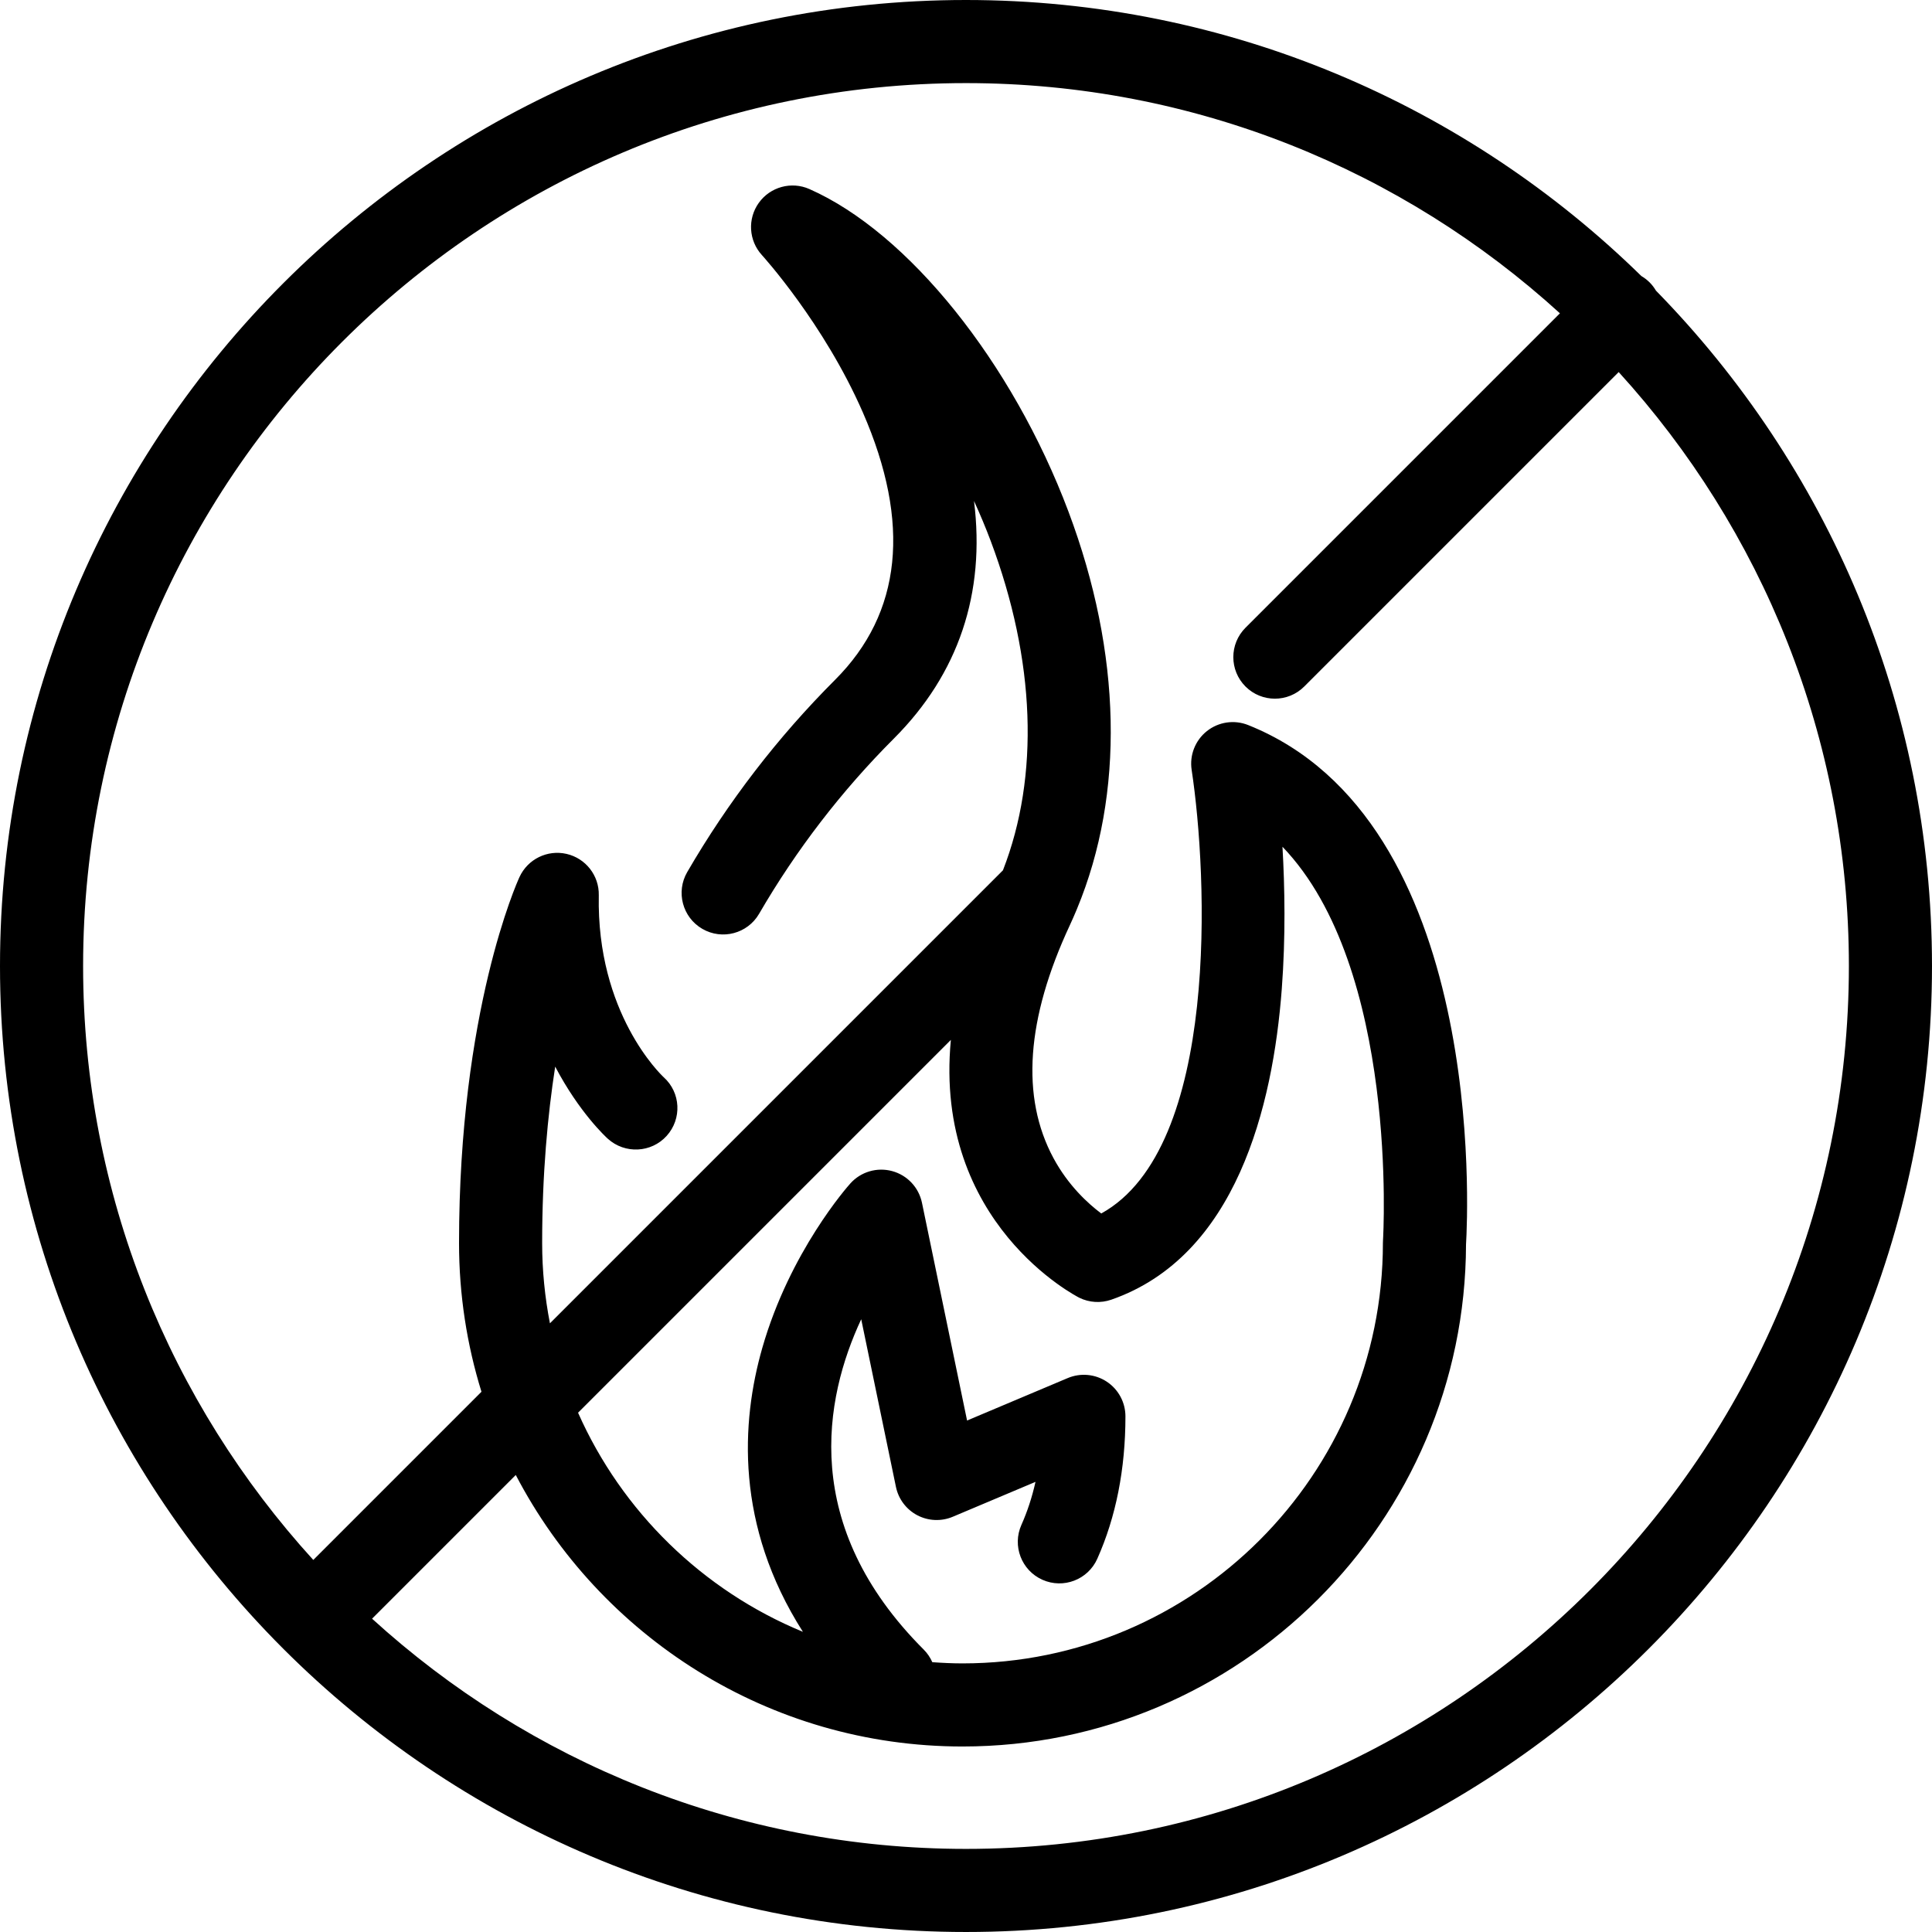
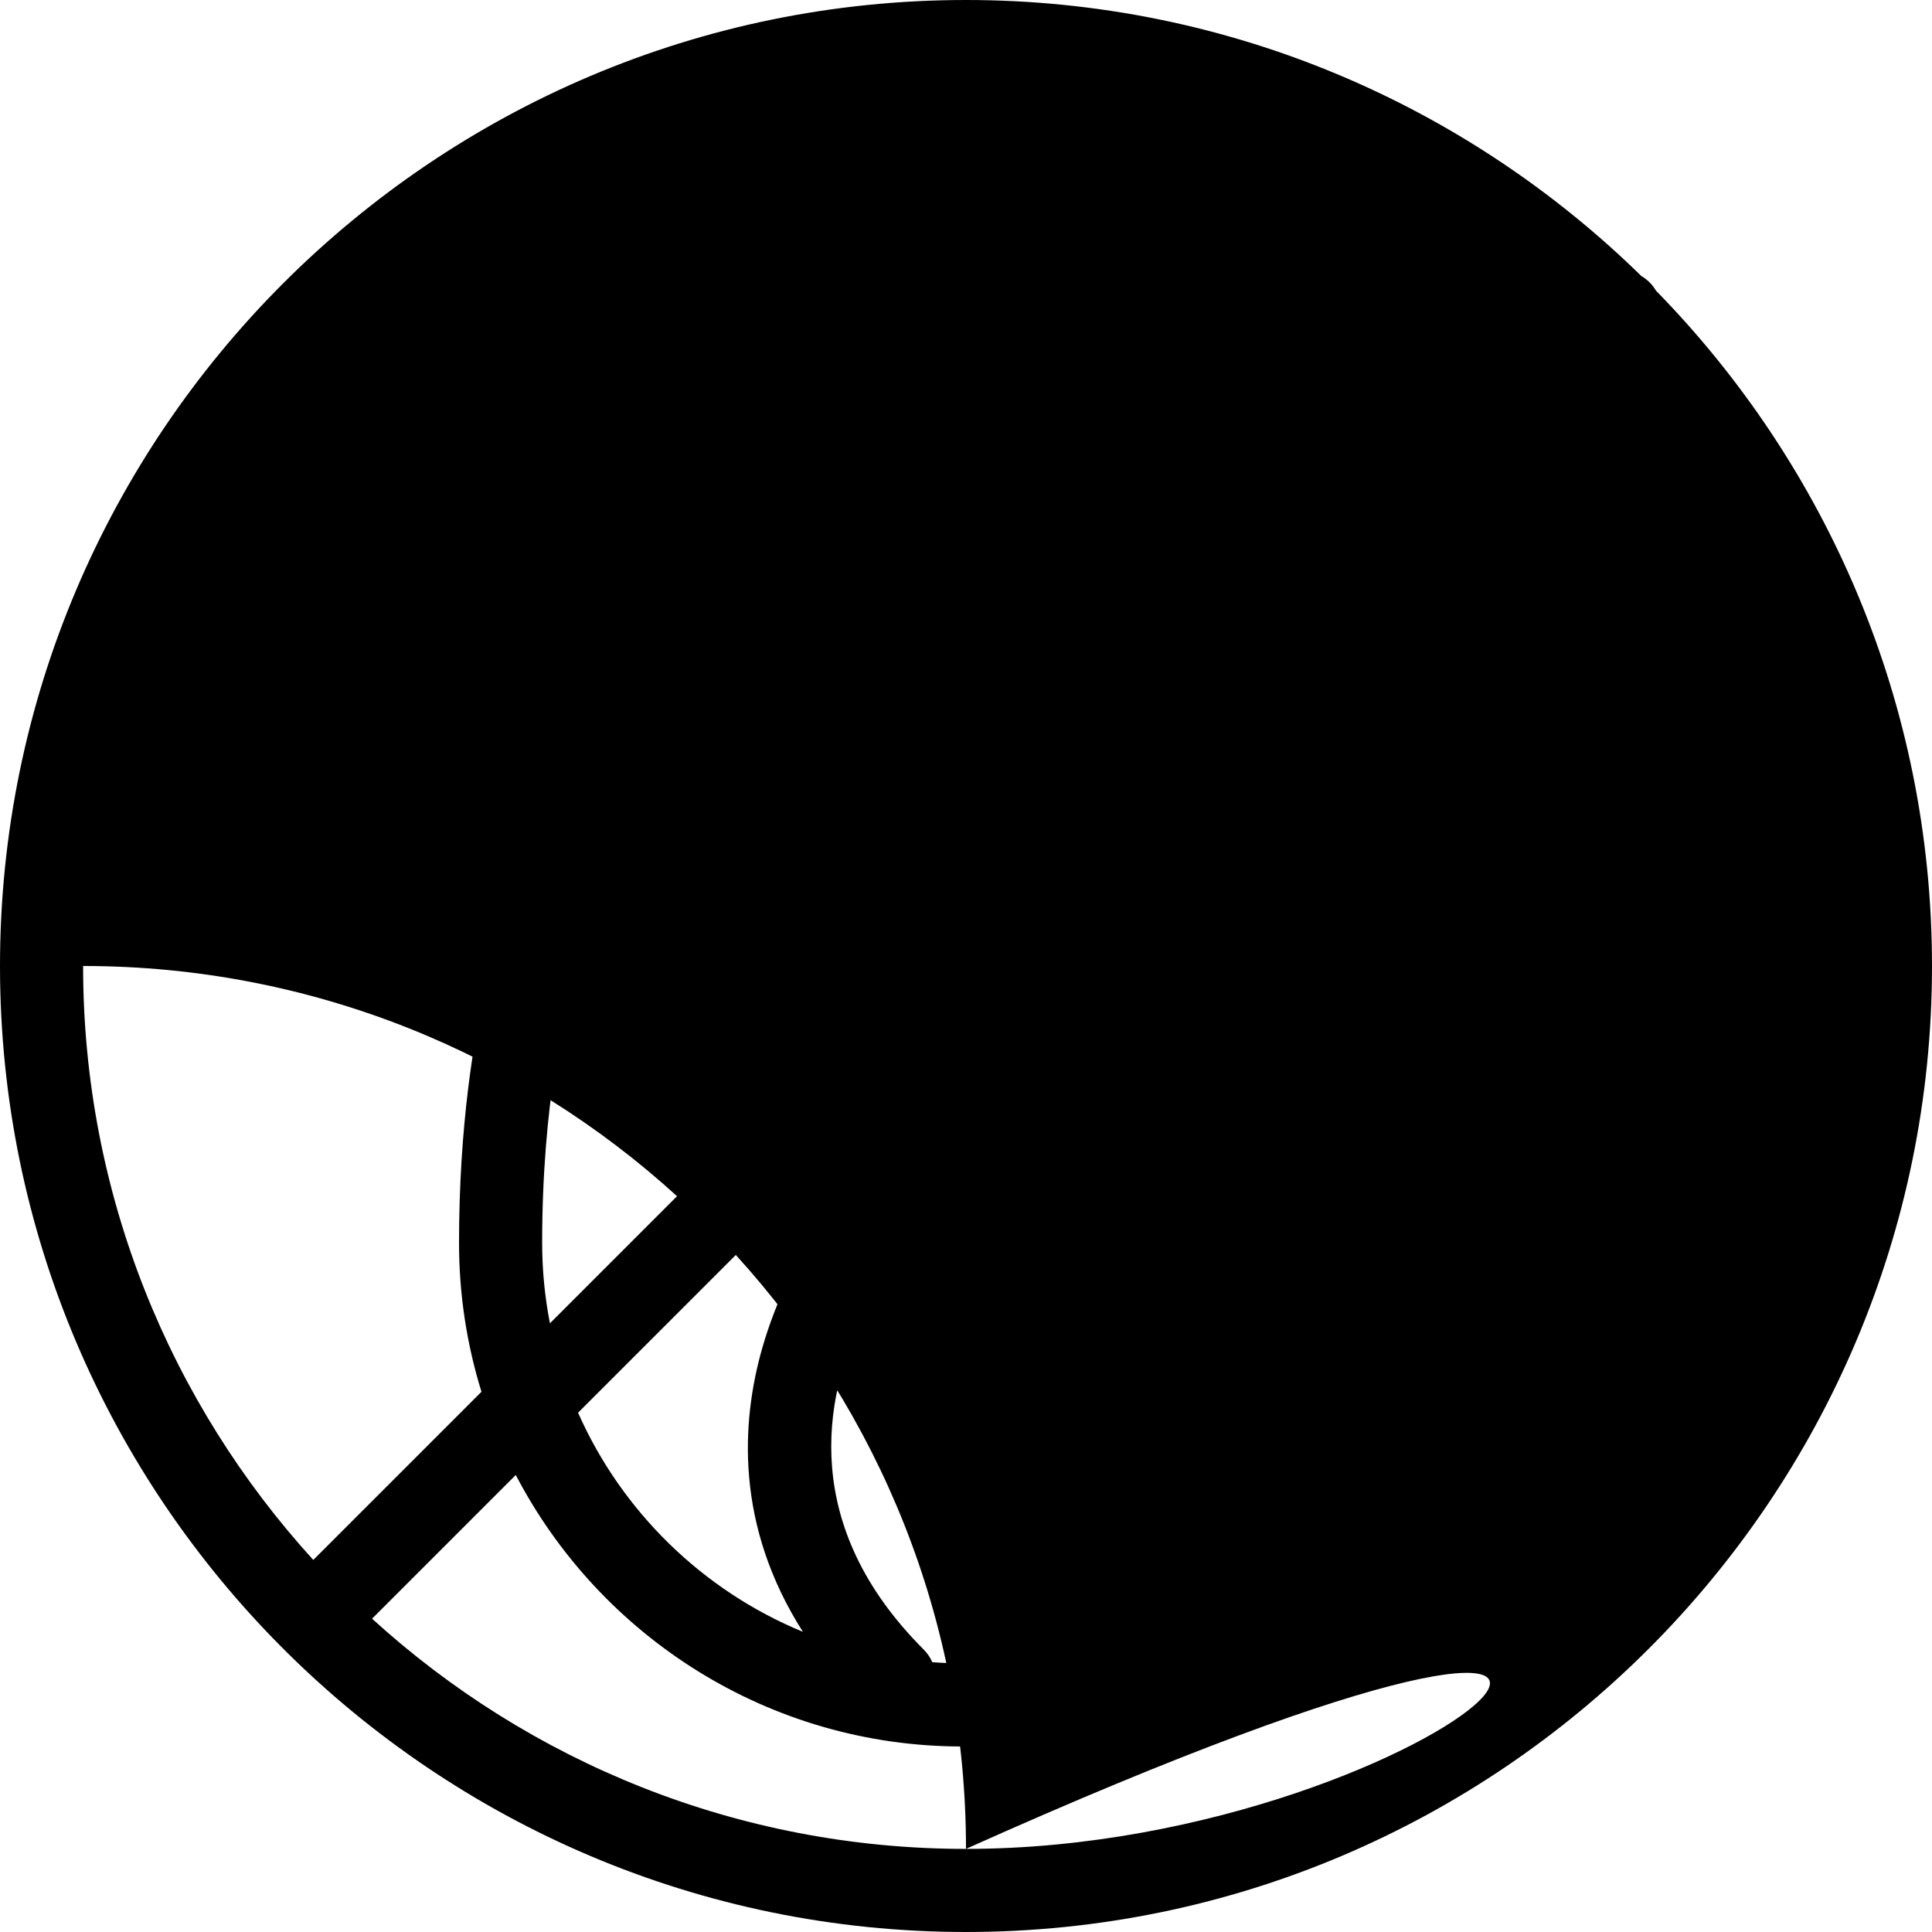
<svg xmlns="http://www.w3.org/2000/svg" fill="#000000" height="800px" width="800px" version="1.1" id="Capa_1" viewBox="0 0 348.711 348.711" xml:space="preserve">
-   <path d="M298.888,52.458c-0.314-0.53-0.69-1.034-1.146-1.489c-0.456-0.456-0.959-0.832-1.489-1.146  C264.792,19.022,221.757,0,174.355,0C78.215,0,0,78.215,0,174.355s78.215,174.355,174.355,174.355s174.355-78.215,174.355-174.355  C348.711,126.954,329.689,83.919,298.888,52.458z M174.355,333.711c-41.242,0-78.874-15.75-107.2-41.549l25.938-25.938  c15.168,29.094,45.619,49.005,80.637,49.005c50.03,0,90.747-40.634,90.875-90.634c0.342-5.663,3.715-76.512-39.323-93.728  c-2.498-0.998-5.339-0.582-7.446,1.089c-2.107,1.672-3.158,4.346-2.753,7.005c2.869,18.863,5.152,68.221-16.314,80.063  c-2.414-1.81-5.972-5.064-8.628-9.995c-5.924-10.998-4.924-25.152,2.971-42.07c0.415-0.889,0.805-1.79,1.185-2.696  c0.037-0.085,0.073-0.171,0.106-0.257c8.595-20.739,8.078-46.036-1.552-71.658c-10.135-26.966-28.931-50.367-46.771-58.23  c-3.246-1.431-7.052-0.392-9.12,2.492s-1.832,6.821,0.564,9.438c0.111,0.121,11.19,12.312,18.208,28.383  c8.726,19.982,7.042,36.221-5.003,48.267c-10.355,10.355-19.334,22.03-26.69,34.701c-2.08,3.582-0.861,8.172,2.721,10.251  c3.582,2.079,8.172,0.862,10.251-2.721c6.704-11.548,14.887-22.188,24.324-31.625c11.69-11.689,16.546-26.265,14.464-42.882  c1.116,2.435,2.124,4.848,3.009,7.205c8.09,21.525,8.838,42.461,2.215,59.454l-81.766,81.766c-0.912-4.694-1.404-9.535-1.404-14.492  c0-12.459,1-23.12,2.354-31.84c4.348,8.284,9.139,12.694,9.51,13.029c3.078,2.772,7.841,2.545,10.614-0.533  c2.772-3.077,2.547-7.8-0.531-10.572c-0.497-0.462-12.15-11.555-11.723-32.858c0.071-3.551-2.358-6.665-5.819-7.46  c-3.457-0.795-7.005,0.945-8.492,4.171c-0.445,0.967-10.914,24.171-10.914,66.063c0,9.342,1.419,18.358,4.049,26.847l-30.354,30.354  C30.75,253.229,15,215.597,15,174.355C15,86.487,86.487,15,174.355,15c41.242,0,78.874,15.75,107.2,41.549l-56.754,56.754  c-2.929,2.929-2.929,7.678,0,10.606c1.464,1.464,3.384,2.197,5.303,2.197s3.839-0.732,5.303-2.197l56.754-56.754  c25.799,28.326,41.549,65.958,41.549,107.2C333.711,262.224,262.224,333.711,174.355,333.711z M194.822,234.24  c1.796,0.877,3.868,1,5.755,0.344c22.529-7.836,29.17-34.818,30.774-56.073c0.709-9.396,0.545-18.428,0.125-25.679  c21.051,21.886,18.182,70.462,18.146,71.023c-0.011,0.166-0.017,0.333-0.017,0.499c0,41.838-34.038,75.875-75.876,75.875  c-1.836,0-3.65-0.089-5.454-0.218c-0.364-0.827-0.878-1.604-1.555-2.281c-22.357-22.357-17.961-45.29-11.277-59.617l6.268,30.259  c0.455,2.197,1.87,4.075,3.856,5.119c1.987,1.043,4.335,1.142,6.403,0.271l14.93-6.297c-0.618,2.759-1.466,5.352-2.543,7.765  c-1.688,3.782,0.009,8.217,3.792,9.905c3.783,1.69,8.218-0.009,9.905-3.792c3.37-7.55,5.079-16.197,5.079-25.701  c0-2.513-1.259-4.86-3.353-6.25c-2.095-1.39-4.746-1.637-7.062-0.661l-18.169,7.663l-8.141-39.304  c-0.574-2.77-2.657-4.981-5.388-5.719c-2.732-0.737-5.645,0.125-7.535,2.228c-0.444,0.494-10.925,12.294-15.904,29.714  c-3.807,13.318-4.931,31.969,7.337,51.218c-18.088-7.454-32.675-21.7-40.583-39.549l67.287-67.287  C168.474,220.87,194.495,234.08,194.822,234.24z" />
+   <path d="M298.888,52.458c-0.314-0.53-0.69-1.034-1.146-1.489c-0.456-0.456-0.959-0.832-1.489-1.146  C264.792,19.022,221.757,0,174.355,0C78.215,0,0,78.215,0,174.355s78.215,174.355,174.355,174.355s174.355-78.215,174.355-174.355  C348.711,126.954,329.689,83.919,298.888,52.458z M174.355,333.711c-41.242,0-78.874-15.75-107.2-41.549l25.938-25.938  c15.168,29.094,45.619,49.005,80.637,49.005c50.03,0,90.747-40.634,90.875-90.634c0.342-5.663,3.715-76.512-39.323-93.728  c-2.498-0.998-5.339-0.582-7.446,1.089c-2.107,1.672-3.158,4.346-2.753,7.005c2.869,18.863,5.152,68.221-16.314,80.063  c-2.414-1.81-5.972-5.064-8.628-9.995c-5.924-10.998-4.924-25.152,2.971-42.07c0.415-0.889,0.805-1.79,1.185-2.696  c0.037-0.085,0.073-0.171,0.106-0.257c8.595-20.739,8.078-46.036-1.552-71.658c-10.135-26.966-28.931-50.367-46.771-58.23  c-3.246-1.431-7.052-0.392-9.12,2.492s-1.832,6.821,0.564,9.438c0.111,0.121,11.19,12.312,18.208,28.383  c8.726,19.982,7.042,36.221-5.003,48.267c-10.355,10.355-19.334,22.03-26.69,34.701c-2.08,3.582-0.861,8.172,2.721,10.251  c3.582,2.079,8.172,0.862,10.251-2.721c6.704-11.548,14.887-22.188,24.324-31.625c11.69-11.689,16.546-26.265,14.464-42.882  c1.116,2.435,2.124,4.848,3.009,7.205c8.09,21.525,8.838,42.461,2.215,59.454l-81.766,81.766c-0.912-4.694-1.404-9.535-1.404-14.492  c0-12.459,1-23.12,2.354-31.84c4.348,8.284,9.139,12.694,9.51,13.029c3.078,2.772,7.841,2.545,10.614-0.533  c2.772-3.077,2.547-7.8-0.531-10.572c-0.497-0.462-12.15-11.555-11.723-32.858c0.071-3.551-2.358-6.665-5.819-7.46  c-3.457-0.795-7.005,0.945-8.492,4.171c-0.445,0.967-10.914,24.171-10.914,66.063c0,9.342,1.419,18.358,4.049,26.847l-30.354,30.354  C30.75,253.229,15,215.597,15,174.355c41.242,0,78.874,15.75,107.2,41.549l-56.754,56.754  c-2.929,2.929-2.929,7.678,0,10.606c1.464,1.464,3.384,2.197,5.303,2.197s3.839-0.732,5.303-2.197l56.754-56.754  c25.799,28.326,41.549,65.958,41.549,107.2C333.711,262.224,262.224,333.711,174.355,333.711z M194.822,234.24  c1.796,0.877,3.868,1,5.755,0.344c22.529-7.836,29.17-34.818,30.774-56.073c0.709-9.396,0.545-18.428,0.125-25.679  c21.051,21.886,18.182,70.462,18.146,71.023c-0.011,0.166-0.017,0.333-0.017,0.499c0,41.838-34.038,75.875-75.876,75.875  c-1.836,0-3.65-0.089-5.454-0.218c-0.364-0.827-0.878-1.604-1.555-2.281c-22.357-22.357-17.961-45.29-11.277-59.617l6.268,30.259  c0.455,2.197,1.87,4.075,3.856,5.119c1.987,1.043,4.335,1.142,6.403,0.271l14.93-6.297c-0.618,2.759-1.466,5.352-2.543,7.765  c-1.688,3.782,0.009,8.217,3.792,9.905c3.783,1.69,8.218-0.009,9.905-3.792c3.37-7.55,5.079-16.197,5.079-25.701  c0-2.513-1.259-4.86-3.353-6.25c-2.095-1.39-4.746-1.637-7.062-0.661l-18.169,7.663l-8.141-39.304  c-0.574-2.77-2.657-4.981-5.388-5.719c-2.732-0.737-5.645,0.125-7.535,2.228c-0.444,0.494-10.925,12.294-15.904,29.714  c-3.807,13.318-4.931,31.969,7.337,51.218c-18.088-7.454-32.675-21.7-40.583-39.549l67.287-67.287  C168.474,220.87,194.495,234.08,194.822,234.24z" />
</svg>